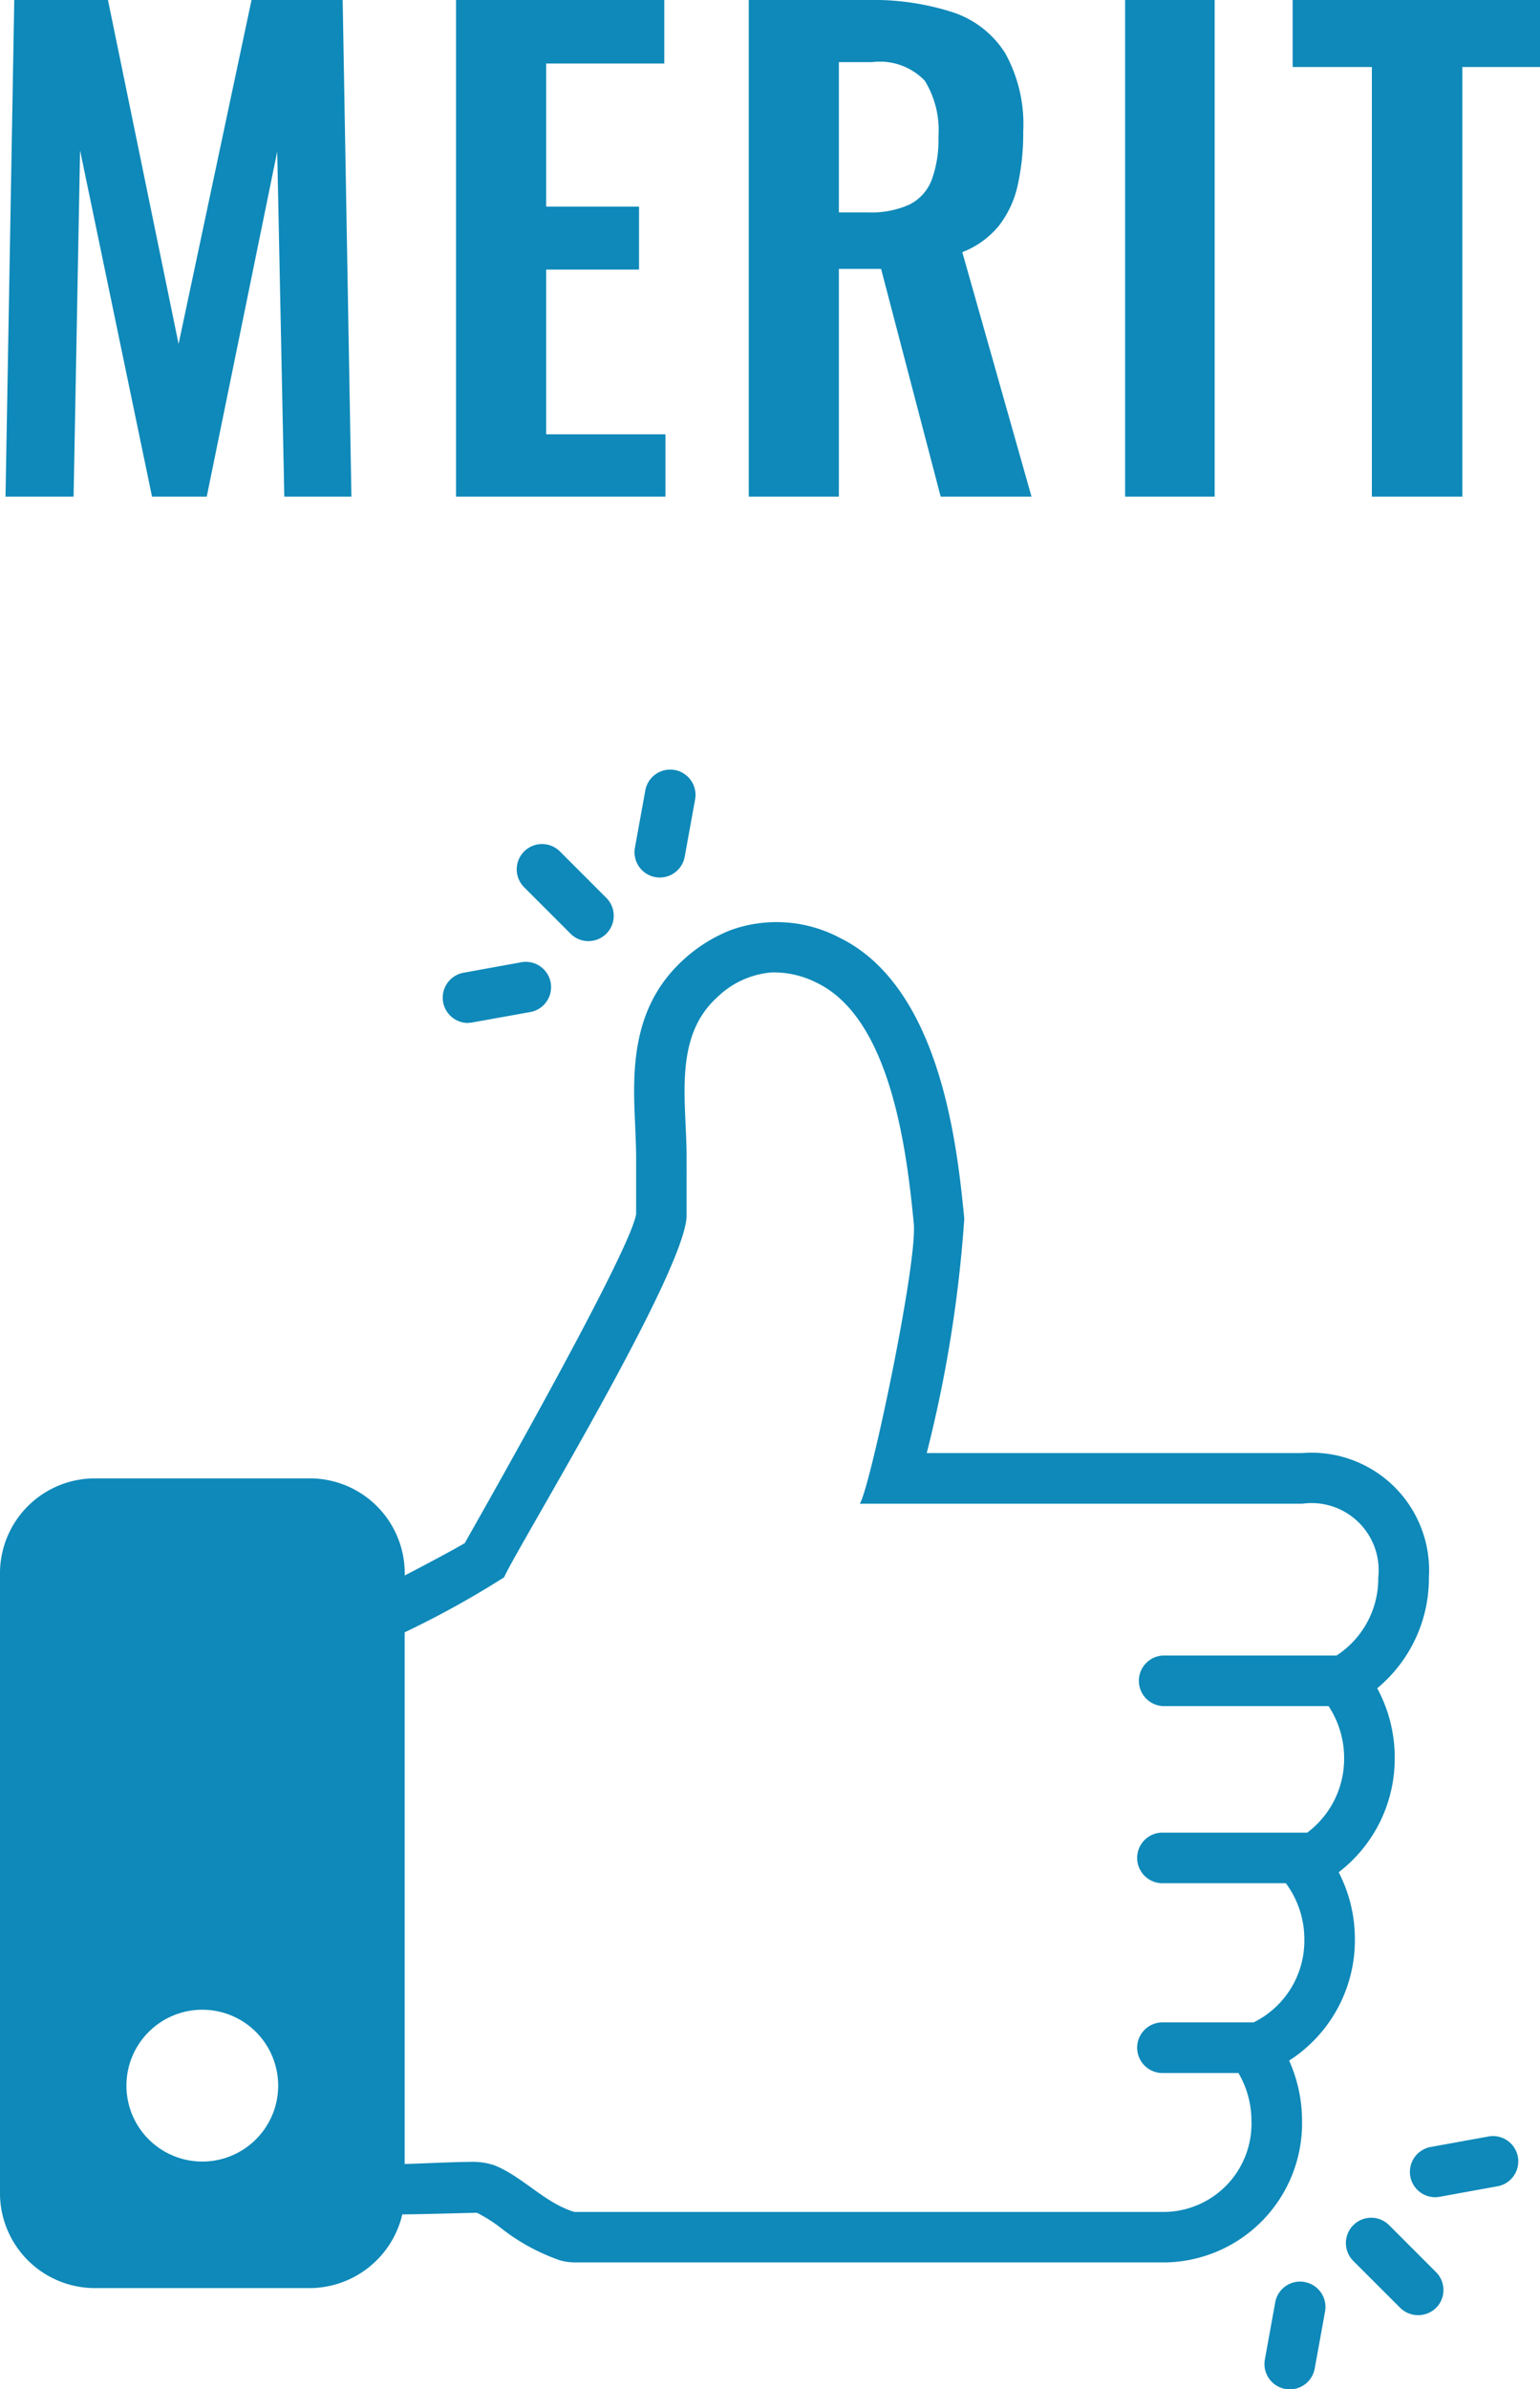
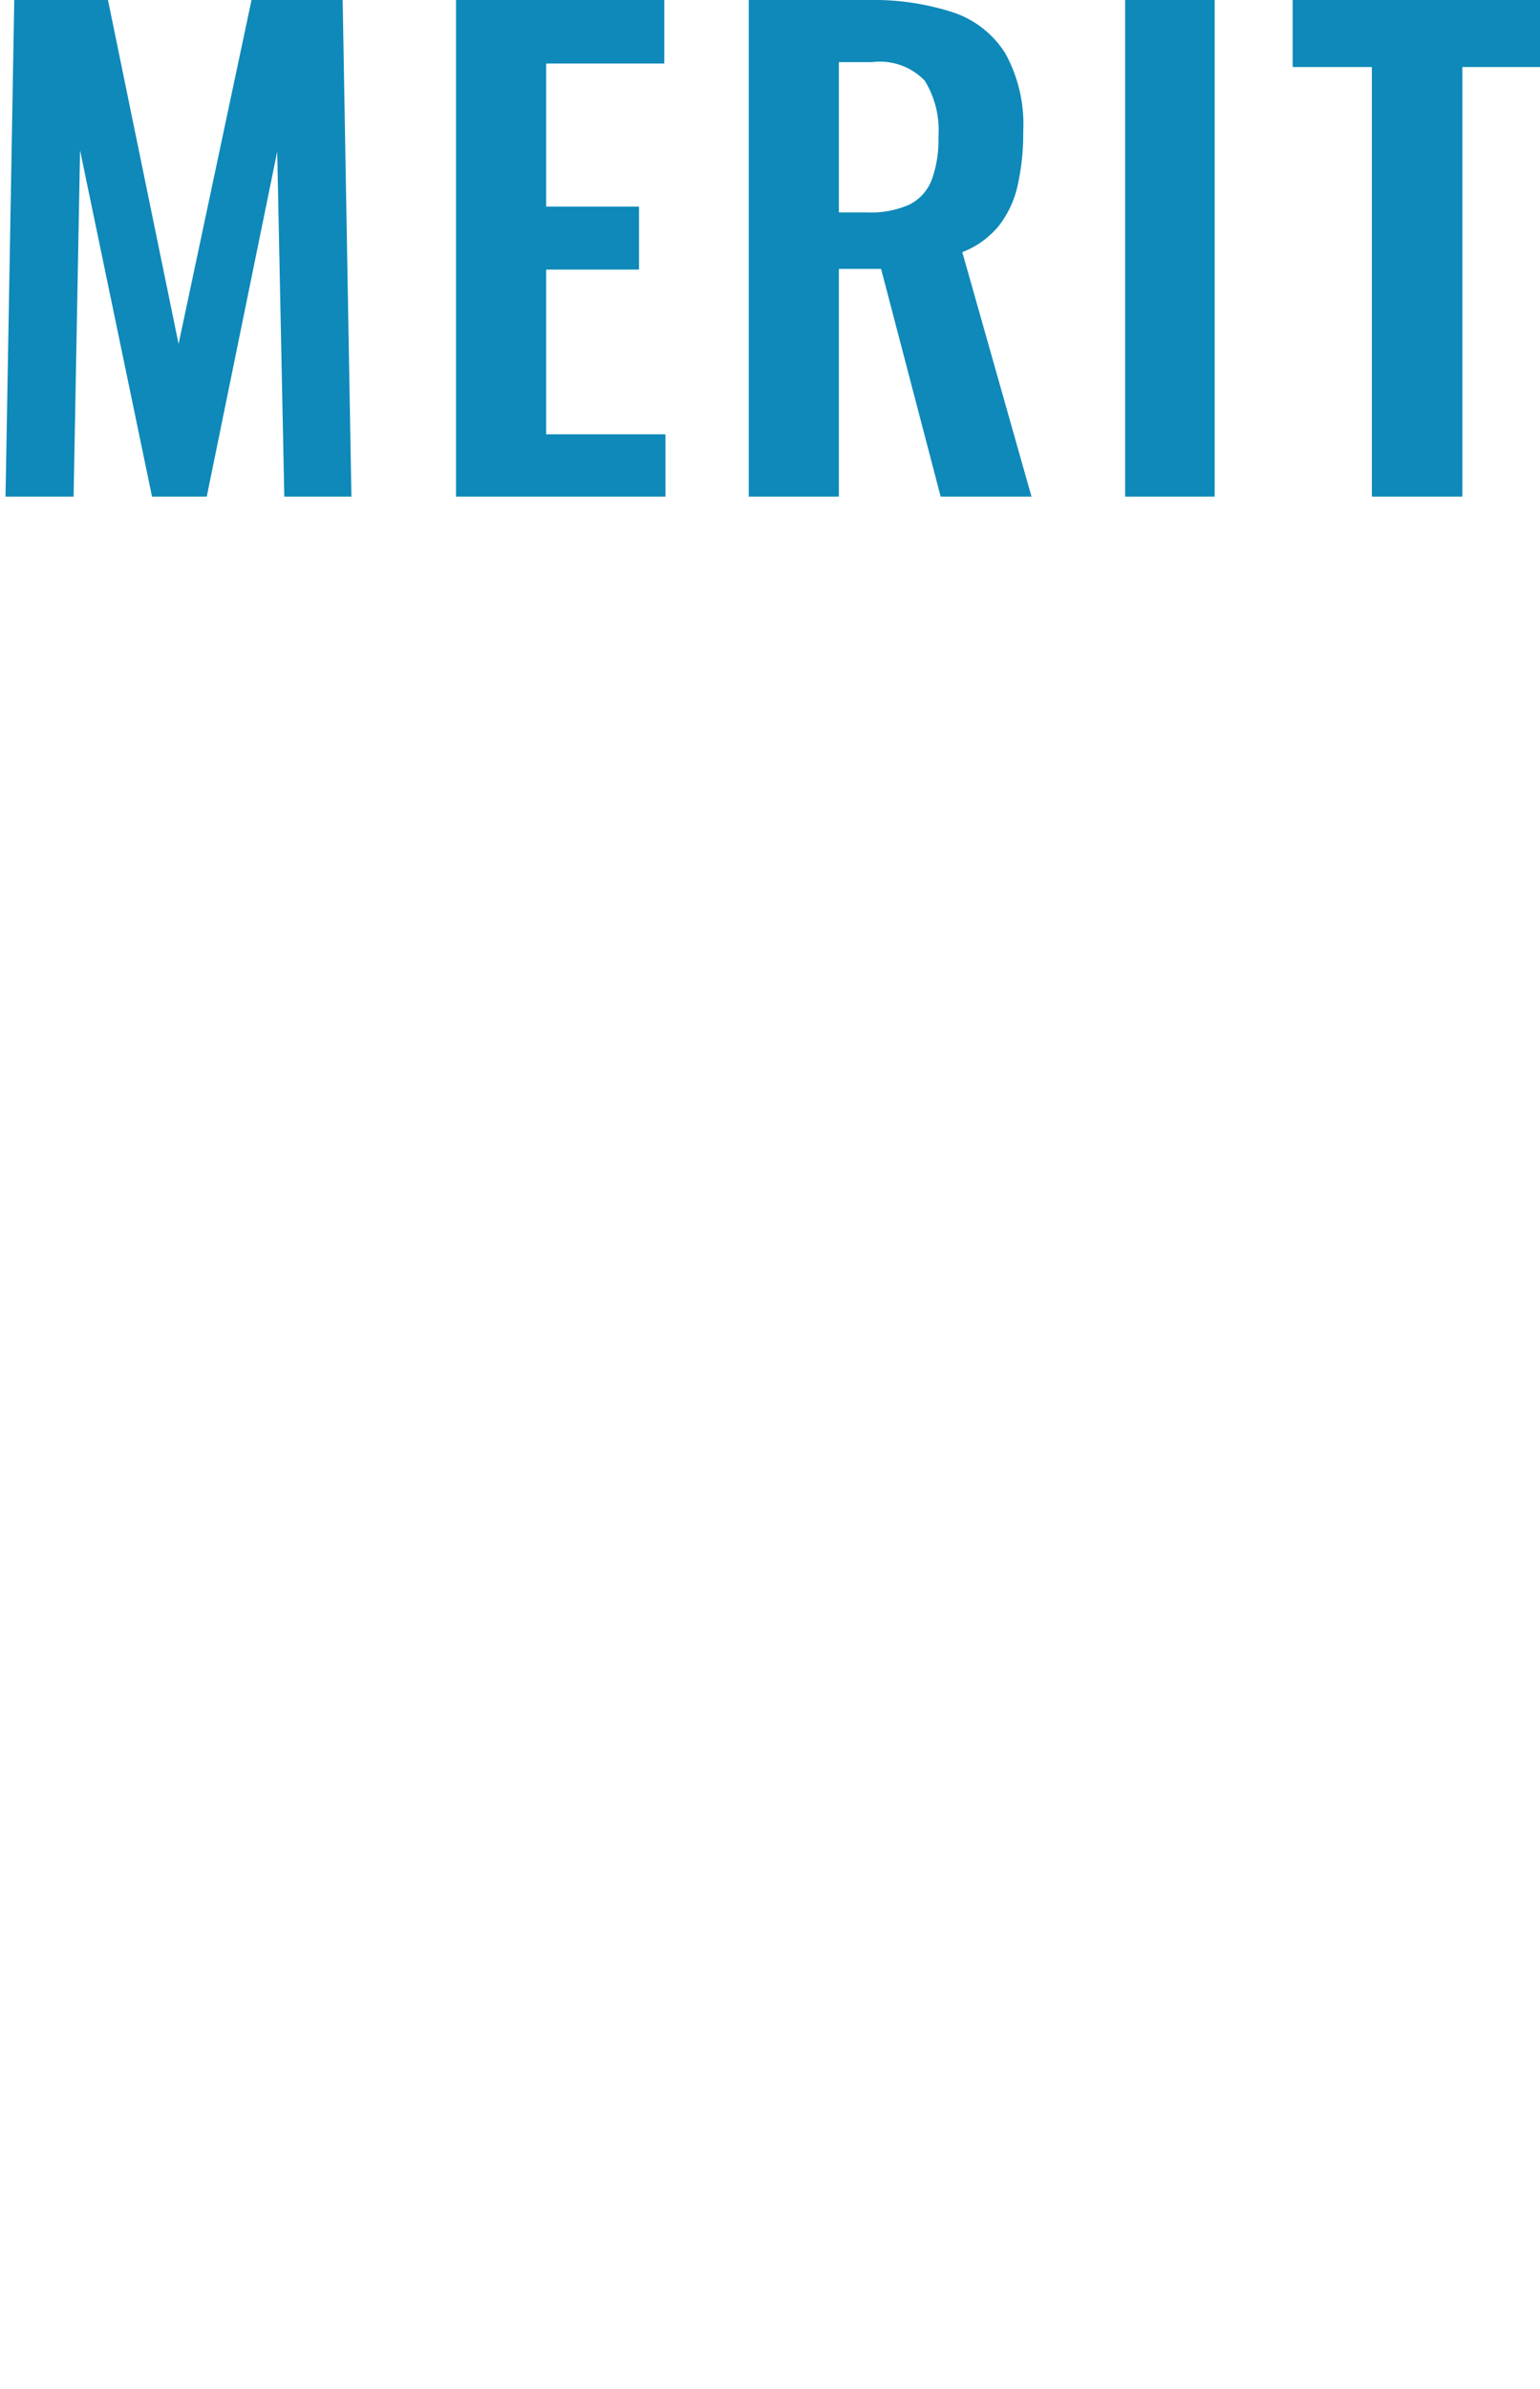
<svg xmlns="http://www.w3.org/2000/svg" width="52.776" height="81.833" viewBox="0 0 52.776 81.833">
  <g transform="translate(-245.5 -2177.806)">
    <path d="M-25.811,0l.3-17.01H-22.3L-19.88-5.229l2.5-11.781h3.123l.3,17.01h-2.3L-16.5-11.817-18.915,0H-20.79l-2.466-11.86L-23.478,0Zm15.44,0V-17.01h7.136v2.176H-7.283v4.9H-4.1v2.157H-7.283v5.641h4.089V0ZM-.34,0V-17.01H3.733a8.888,8.888,0,0,1,2.9.414,3.375,3.375,0,0,1,1.811,1.4,5.012,5.012,0,0,1,.622,2.69,8.157,8.157,0,0,1-.188,1.833A3.475,3.475,0,0,1,8.234-9.28a3.016,3.016,0,0,1-1.256.906L9.35,0H6.237L4.195-7.8H2.748V0ZM2.748-9.735h.979A3.21,3.21,0,0,0,5.159-10a1.576,1.576,0,0,0,.767-.839,3.977,3.977,0,0,0,.234-1.49,3.217,3.217,0,0,0-.47-1.919,2.132,2.132,0,0,0-1.805-.634H2.748ZM12.558,0V-17.01h3.068V0Zm8.456,0V-14.715H18.3v-2.3h8.476v2.3H24.114V0Z" transform="translate(271.5 2194.816)" fill="#0e89b9" />
-     <path d="M24.167,5.865a.867.867,0,0,0,.613-1.479l-1.6-1.6a.867.867,0,0,0-1.226,1.226l1.6,1.6a.863.863,0,0,0,.613.254Zm-4.134,2.8a.894.894,0,0,0,.156-.014L22.144,8.3a.867.867,0,1,0-.31-1.705l-1.955.355a.867.867,0,0,0,.154,1.719Zm6.58-4.978a.867.867,0,0,0,.852-.712l.355-1.955A.867.867,0,1,0,26.114.71l-.355,1.956a.866.866,0,0,0,.7,1.008A.855.855,0,0,0,26.612,3.687Zm25,46.166a.867.867,0,1,0-1.226,1.226l1.6,1.6a.881.881,0,0,0,1.226,0,.866.866,0,0,0,0-1.226Zm3.366-3.04-1.955.355a.867.867,0,0,0,.154,1.719.892.892,0,0,0,.156-.014l1.956-.355a.867.867,0,1,0-.31-1.705ZM48.71,51.791a.865.865,0,0,0-1.008.7l-.355,1.955a.867.867,0,0,0,.7,1.008.892.892,0,0,0,.156.014.867.867,0,0,0,.852-.712l.355-1.955a.867.867,0,0,0-.7-1.008ZM17.789,49.473c.139.013,2.518-.056,2.557-.052a5.042,5.042,0,0,1,.836.533,6.9,6.9,0,0,0,2,1.092,1.925,1.925,0,0,0,.5.074l20.276,0a4.764,4.764,0,0,0,4.663-4.845,5.036,5.036,0,0,0-.442-2.067,4.9,4.9,0,0,0,2.253-4.151,4.984,4.984,0,0,0-.555-2.3,4.9,4.9,0,0,0,1.92-3.913,4.968,4.968,0,0,0-.6-2.388,4.9,4.9,0,0,0,1.772-3.8A4.029,4.029,0,0,0,48.633,23.4H35.759a44.9,44.9,0,0,0,1.287-8.03c-.234-2.366-.776-7.9-4.264-9.616a4.637,4.637,0,0,0-3.731-.269,5.2,5.2,0,0,0-1.6.992c-1.868,1.673-1.768,3.943-1.681,5.763.013.373.03.719.03,1.049v1.924c-.2,1.33-5.672,10.907-5.872,11.271-.412.243-1.209.667-2.058,1.109v-.126a3.254,3.254,0,0,0-3.293-3.2H7.293A3.254,3.254,0,0,0,4,27.468V48.792A3.255,3.255,0,0,0,7.293,52h7.28a3.274,3.274,0,0,0,3.215-2.526Zm.078-19.933a32.1,32.1,0,0,0,3.41-1.885c.373-.893,6.253-10.5,6.253-12.4V13.289c0-1.941-.477-4.134,1.066-5.516a3.025,3.025,0,0,1,1.859-.836,3.258,3.258,0,0,1,1.56.368c2.5,1.231,3.055,5.677,3.3,8.229.134,1.365-1.5,9.083-1.85,9.6H48.633a2.3,2.3,0,0,1,2.6,2.531,3.141,3.141,0,0,1-1.43,2.669H43.867a.867.867,0,0,0,0,1.733H49.53a3.218,3.218,0,0,1,.533,1.781A3.16,3.16,0,0,1,48.8,36.4H43.867a.867.867,0,1,0,0,1.733h4.2a3.223,3.223,0,0,1,.633,1.928A3.12,3.12,0,0,1,46.961,42.9c-.022,0-.039,0-.061,0H43.867a.867.867,0,1,0,0,1.733h2.574a3.228,3.228,0,0,1,.446,1.647,3.021,3.021,0,0,1-2.929,3.111l-20.276,0c-1.018-.308-1.772-1.213-2.747-1.6a2.338,2.338,0,0,0-.836-.113c-.589,0-2.119.078-2.232.069ZM10.933,47.666a2.6,2.6,0,1,1,2.6-2.6,2.6,2.6,0,0,1-2.6,2.6Z" transform="translate(241.5 2204.174)" fill="#0e89b9" />
  </g>
</svg>